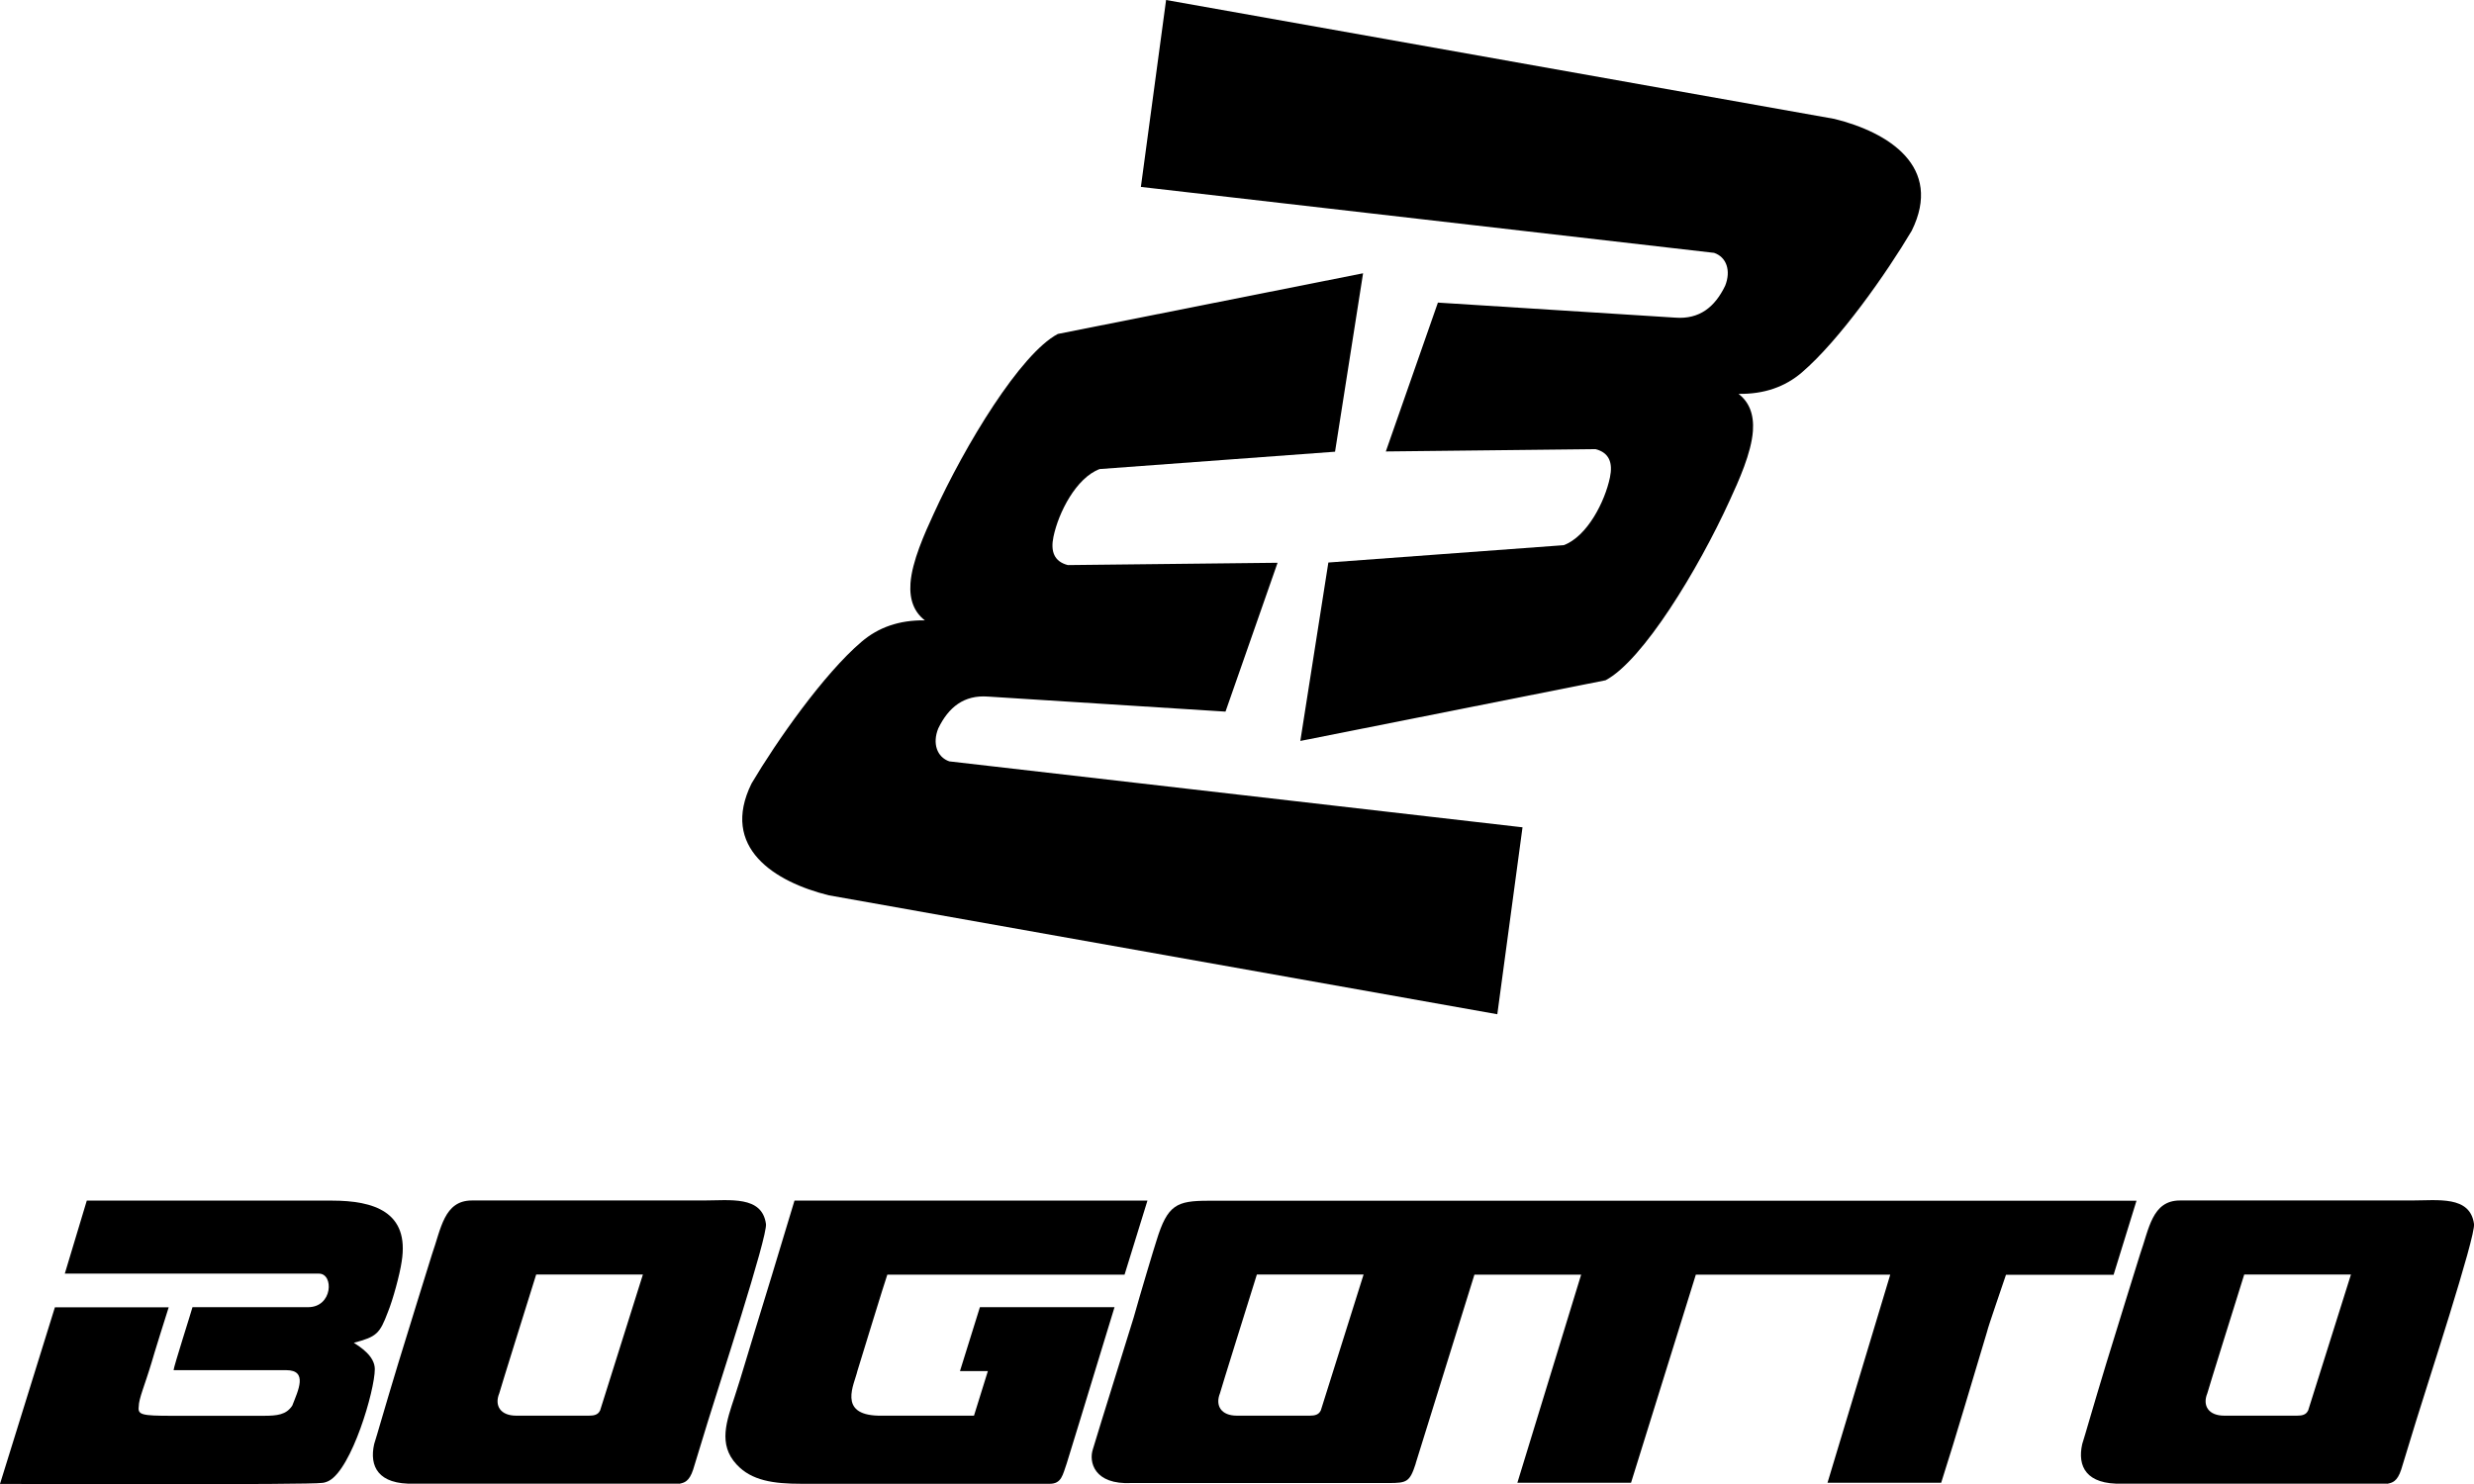
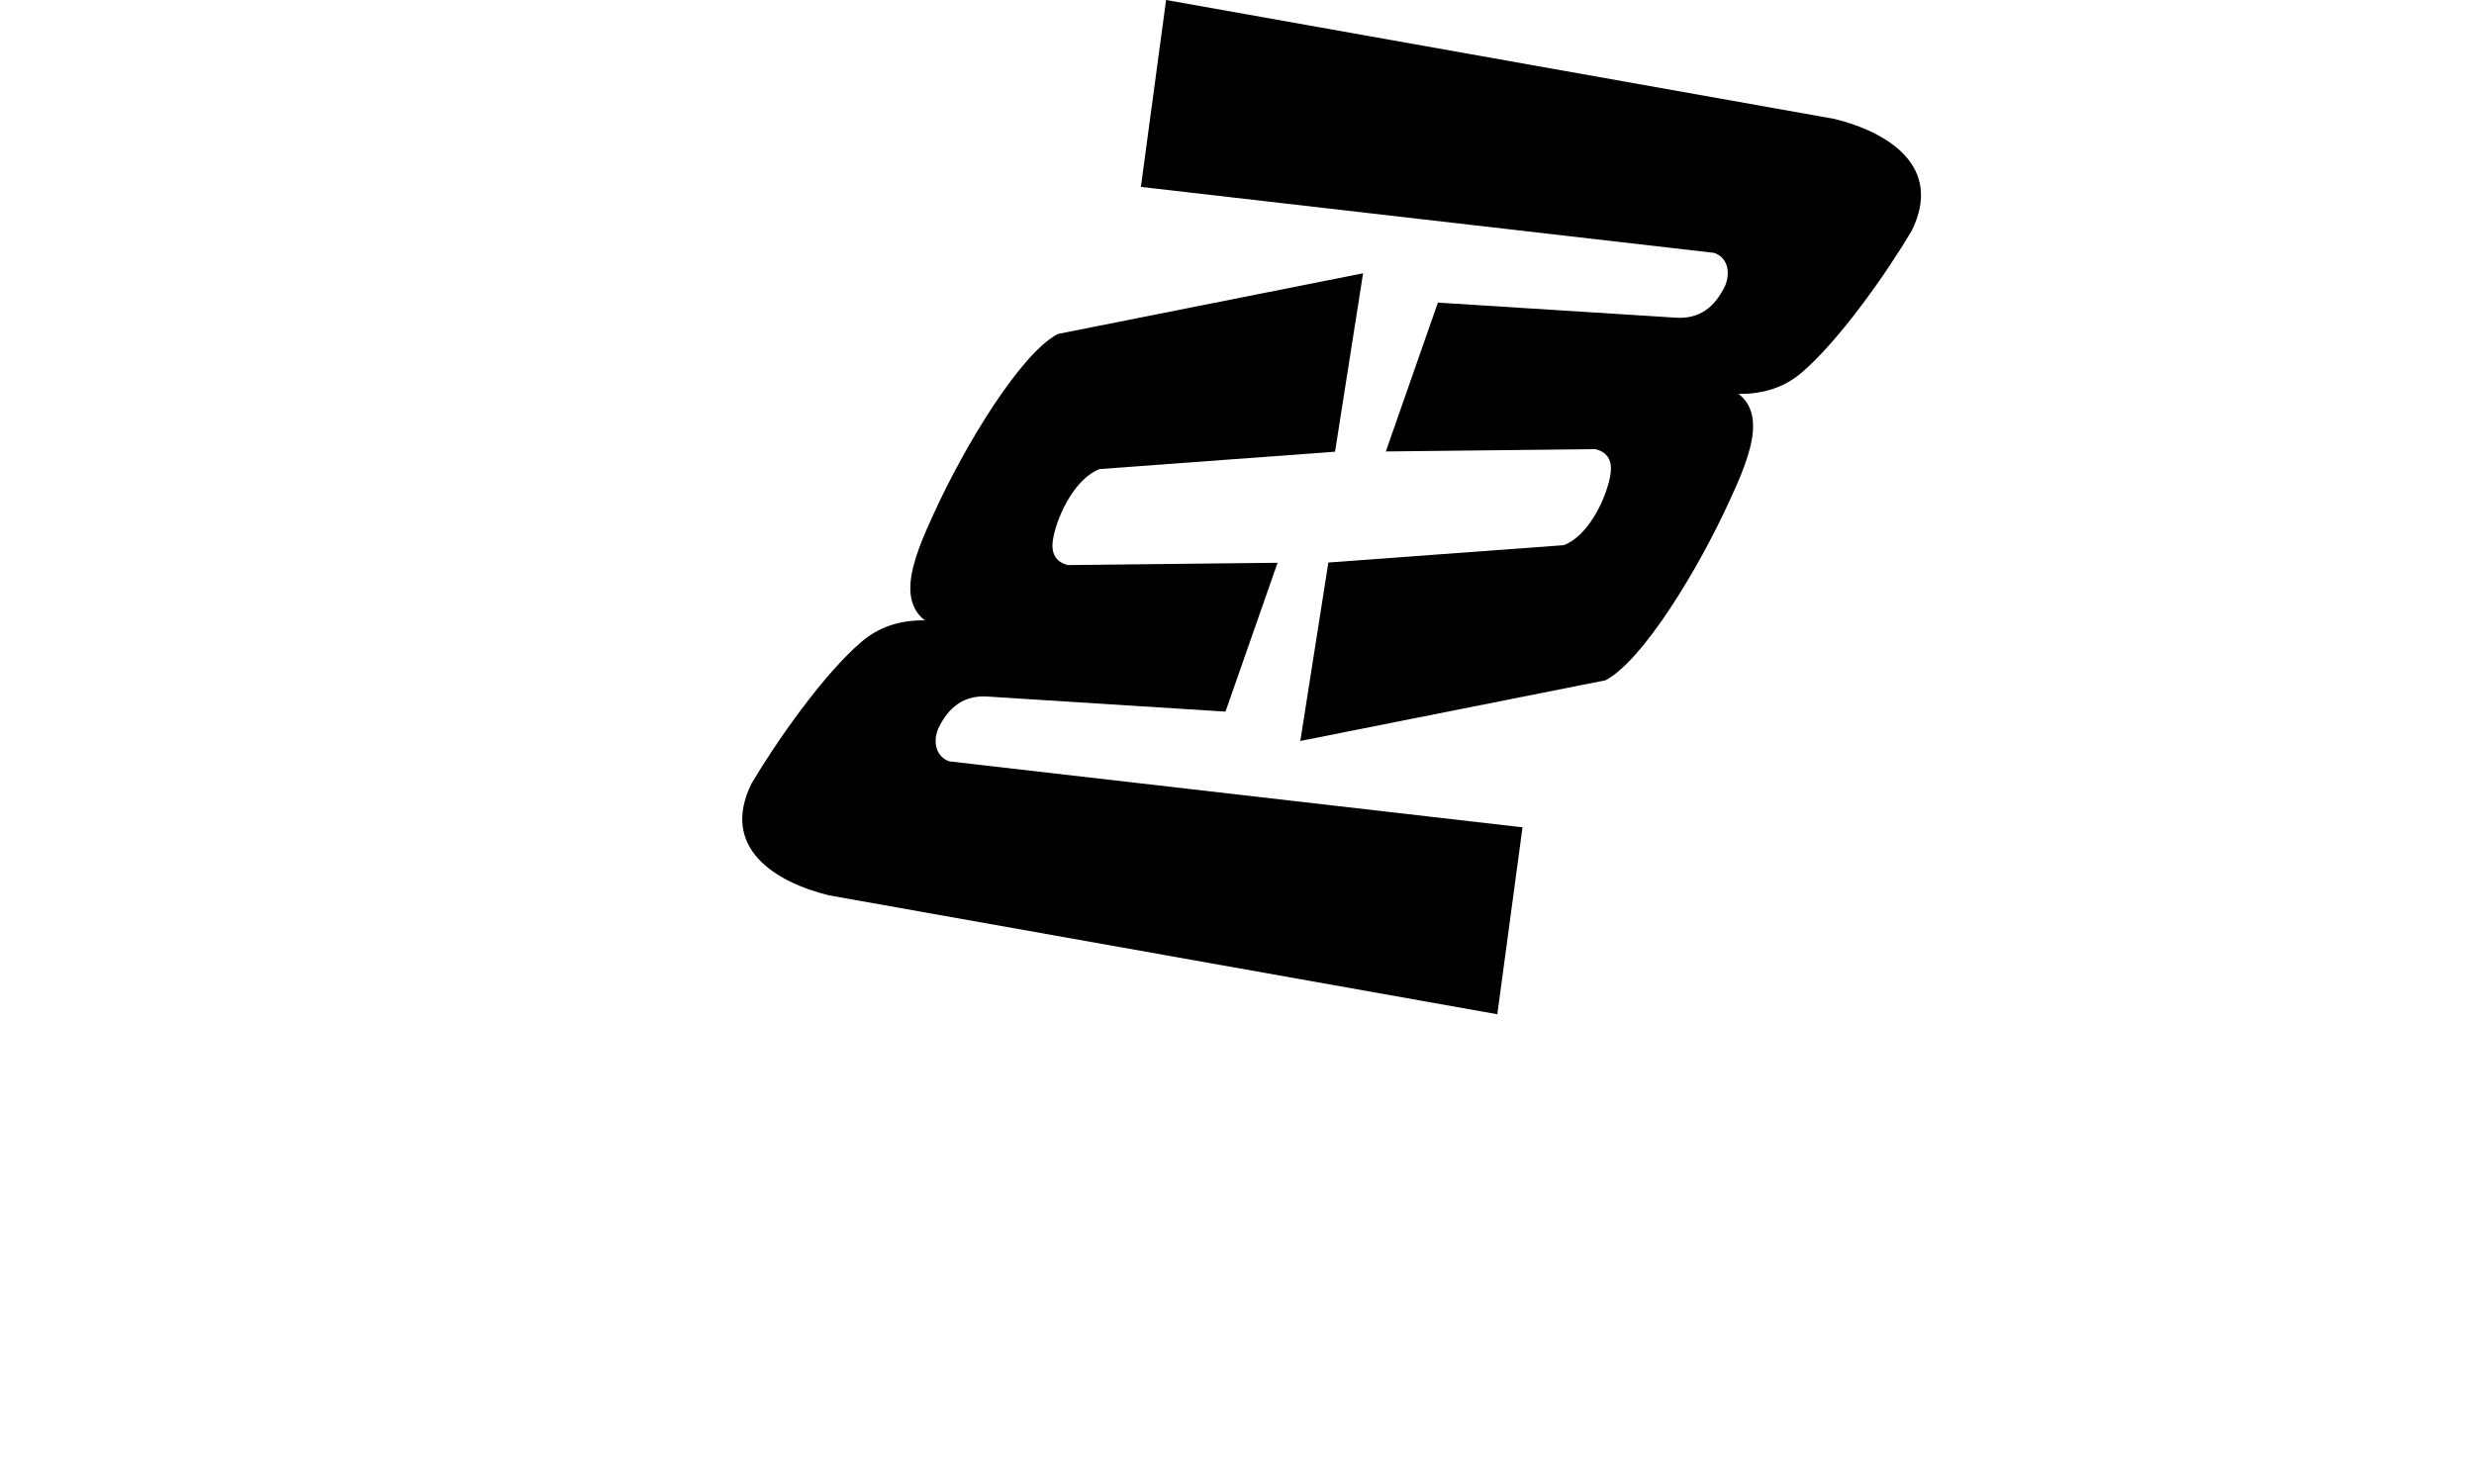
<svg xmlns="http://www.w3.org/2000/svg" id="Livello_1" data-name="Livello 1" viewBox="0 0 192.41 115.45">
  <defs>
    <style>
      .cls-1 {
        fill: #000;
        fill-rule: evenodd;
        stroke-width: 0px;
      }
    </style>
  </defs>
-   <path class="cls-1" d="M110.1,113.85l4.57-14.69h8.3l-4.96,16.19h8.84l5.04-16.19h15.12l-4.88,16.19h8.84c1.24-3.87,2.4-7.9,3.57-11.76.08-.39,1.24-3.71,1.47-4.42h8.37l1.78-5.76h-72.18c-2.48,0-3.18.32-4.03,3.08-.16.47-1.32,4.34-1.78,6-.31,1.03-2.64,8.45-3.18,10.27-.31.95.08,2.76,3.02,2.61h20c1.4,0,1.63-.08,2.09-1.5M102.71,109.74c-.15.32-.46.39-.85.39h-5.66c-1.24,0-1.7-.79-1.32-1.74.08-.32,2.25-7.26,2.87-9.24h8.3l-3.33,10.58Z" />
-   <path class="cls-1" d="M5.04,99.08h19.77c1.16,0,1.08,2.61-.85,2.61h-8.99c-.08.32-1.47,4.66-1.47,4.9h8.76c1.71,0,.93,1.58.47,2.76-.47.71-1.16.79-2.25.79h-7.13c-2.33,0-2.64-.08-2.56-.71,0-.63.47-1.66,1.01-3.47.08-.32,1.24-4.03,1.32-4.26H4.27l-4.27,13.74c2.09,0,24.11.08,25.04-.08.15,0,.39-.08.54-.16,1.78-.95,3.57-7.03,3.57-8.69,0-1.03-1.16-1.74-1.63-2.05,1.78-.47,2.01-.71,2.64-2.37.39-.95.93-2.92,1.08-3.95.62-3.87-2.17-4.74-5.43-4.74H6.75l-1.71,5.68Z" />
-   <path class="cls-1" d="M81.64,115.43c.93,0,1.01-.71,1.32-1.58,1.08-3.47,3.49-11.45,3.72-12.16h-10.47l-1.55,4.97h2.17l-1.08,3.47h-7.44c-3.18-.08-1.86-2.45-1.63-3.47,0,0,2.25-7.34,2.33-7.5h18.45l1.78-5.76h-27.45c-1.01,3.39-2.64,8.69-3.1,10.19-.54,1.74-1.01,3.4-1.55,5.05-.62,1.89-1.32,3.71.15,5.29,1.16,1.26,2.87,1.5,5.04,1.5h19.31Z" />
-   <path class="cls-1" d="M185.66,115.43c.39-.08.78-.16,1.09-1.11l1.16-3.79c.77-2.53,4.65-14.37,4.5-15.32-.31-2.21-2.79-1.82-4.88-1.82h-17.99c-2.17,0-2.4,2.21-3.1,4.18-.39,1.26-1.55,4.97-2.64,8.53-1.08,3.55-1.63,5.53-1.86,6.24-.39,1.74.31,3.16,3.1,3.08h20.62ZM179.5,109.74c-.15.32-.46.39-.85.39h-5.66c-1.24,0-1.71-.79-1.32-1.74.08-.32,2.25-7.26,2.87-9.24h8.3l-3.33,10.58Z" />
-   <path class="cls-1" d="M52.82,115.43c.39-.08.78-.16,1.09-1.11l1.16-3.79c.77-2.53,4.65-14.37,4.5-15.32-.31-2.21-2.79-1.82-4.88-1.82h-17.99c-2.17,0-2.4,2.21-3.1,4.18-.39,1.26-1.55,4.97-2.64,8.53-1.08,3.55-1.63,5.53-1.86,6.24-.39,1.74.31,3.16,3.1,3.08h20.62ZM46.66,109.74c-.15.32-.46.39-.85.39h-5.66c-1.24,0-1.71-.79-1.32-1.74.08-.32,2.25-7.26,2.87-9.24h8.3l-3.33,10.58Z" />
  <path class="cls-1" d="M90.69,0c17.33,3.08,34.65,6.17,51.98,9.25,4.21,1.04,8.47,3.72,6.01,8.7-1.96,3.31-5.63,8.53-8.55,11.03-1.3,1.11-2.92,1.69-4.92,1.66.82.63,1.21,1.58,1.12,2.88-.12,1.71-1.1,3.88-1.81,5.42-2.44,5.35-6.75,12.45-9.65,13.98-7.91,1.57-15.83,3.15-23.74,4.72.73-4.63,1.45-9.25,2.18-13.88,6.1-.45,12.21-.9,18.31-1.35,1.83-.69,3.2-3.39,3.59-5.27.24-1.14-.06-1.93-1.12-2.2-5.44.06-10.87.12-16.31.18,1.35-3.86,2.7-7.72,4.05-11.58,6.16.39,12.31.78,18.47,1.17,1.87.14,3.07-.82,3.87-2.48.47-1.17.11-2.23-.86-2.56l-44.58-5.13,1.96-14.54Z" />
  <path class="cls-1" d="M116.44,78.9c-17.32-3.08-34.65-6.17-51.98-9.25-4.21-1.04-8.47-3.71-6.01-8.7,1.96-3.31,5.63-8.54,8.56-11.03,1.3-1.11,2.92-1.69,4.92-1.66-.82-.63-1.21-1.58-1.12-2.88.12-1.71,1.1-3.88,1.81-5.42,2.44-5.35,6.75-12.45,9.65-13.98,7.91-1.57,15.83-3.14,23.74-4.72-.73,4.63-1.45,9.25-2.18,13.88-6.1.45-12.21.9-18.31,1.35-1.83.69-3.2,3.39-3.59,5.27-.24,1.14.06,1.93,1.12,2.2,5.44-.06,10.87-.12,16.31-.18-1.35,3.86-2.7,7.72-4.05,11.58l-18.47-1.17c-1.86-.14-3.07.82-3.87,2.48-.47,1.16-.1,2.23.86,2.56l44.58,5.13-1.96,14.54Z" />
</svg>